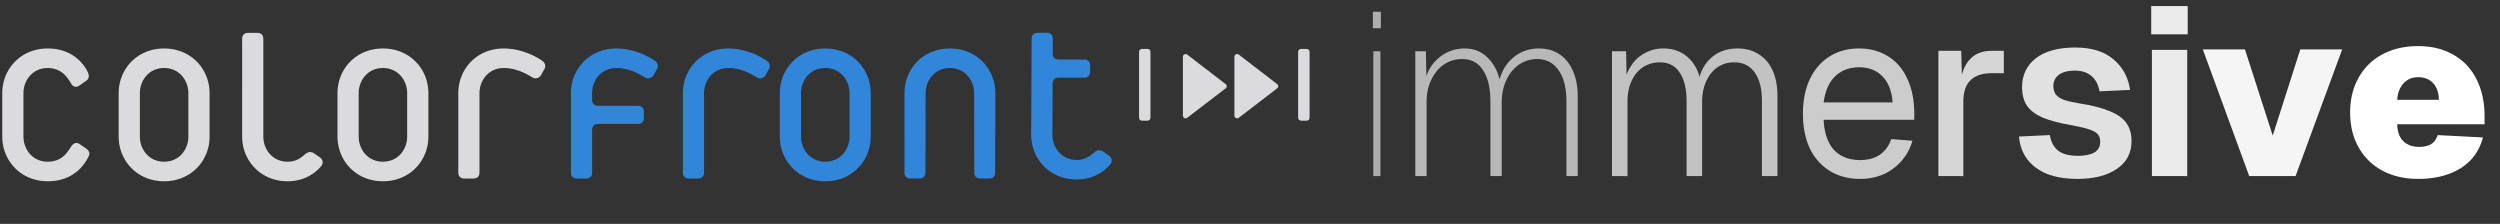
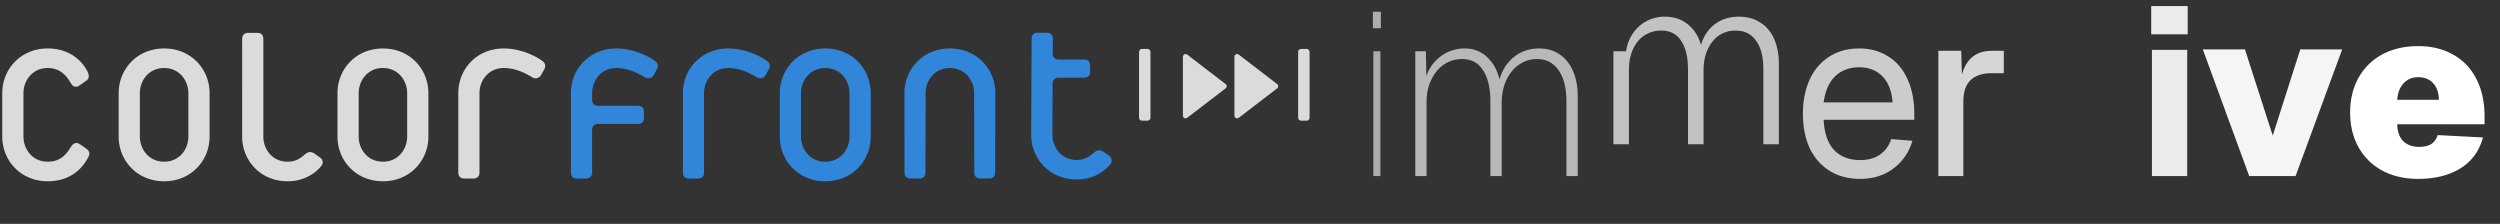
<svg xmlns="http://www.w3.org/2000/svg" width="268" height="24" fill="none" viewBox="0 0 268 24">
  <rect x="0" y="0" width="268" height="24" fill="#333333" stroke="none" />
  <path fill="#DBDADC" d="M126.971 12.655a.288.288 0 0 1-.163-.263v-6.3a.29.29 0 0 1 .163-.266.302.302 0 0 1 .303.027l4.114 3.16a.283.283 0 0 1 0 .459l-4.114 3.151a.285.285 0 0 1-.303.033m5.52-.001a.288.288 0 0 1-.161-.263v-6.3a.29.29 0 0 1 .161-.266.311.311 0 0 1 .308.027l4.114 3.16a.29.29 0 0 1 0 .459l-4.114 3.151a.304.304 0 0 1-.179.062.339.339 0 0 1-.129-.03m7.539-7.411h-.516c-.224 0-.353.13-.353.356v6.98c0 .228.129.355.353.355h.516c.227 0 .358-.127.358-.355V5.6c0-.226-.131-.356-.358-.356Zm-17.051 0h-.517c-.224 0-.356.13-.356.356v6.98c0 .228.132.355.356.355h.517c.224 0 .351-.127.351-.355V5.6c0-.226-.127-.356-.351-.356ZM5.116 19.431c-2.925 0-4.874-2.247-4.874-4.783V9.981c0-2.543 1.95-4.785 4.874-4.785 2.925 0 4.077 2.038 4.308 2.569.118.263.179.651-.177.888l-.708.5c-.325.237-.65.204-.887-.15-.264-.409-.881-1.712-2.536-1.712s-2.601 1.36-2.601 2.69v4.667c0 1.328.945 2.686 2.601 2.686 1.656 0 2.214-1.21 2.536-1.657.27-.384.564-.44.887-.233l.682.47c.383.268.44.56.264.89-.325.645-1.448 2.628-4.369 2.628ZM20.194 9.98c0-1.327-.945-2.689-2.6-2.689-1.654 0-2.6 1.36-2.6 2.69v4.667c0 1.328.945 2.686 2.6 2.686 1.656 0 2.6-1.358 2.6-2.686V9.981Zm-2.6 9.451c-2.923 0-4.873-2.247-4.873-4.783V9.981c0-2.543 1.95-4.784 4.874-4.784 2.923 0 4.872 2.24 4.872 4.784v4.667c0 2.536-1.949 4.784-4.872 4.784Zm13.236.001c-2.927 0-4.87-2.248-4.87-4.784V4.174c0-.416.235-.652.647-.652h.973c.415 0 .65.238.65.652v10.474c0 1.328.946 2.686 2.6 2.686.887 0 1.389-.382 1.803-.74.412-.355.706-.383 1.09-.12l.593.415c.325.239.35.651.117.916-.74.888-1.95 1.625-3.604 1.625m12.819-9.45c0-1.327-.944-2.689-2.598-2.689-1.653 0-2.599 1.36-2.599 2.69v4.667c0 1.328.945 2.686 2.6 2.686 1.654 0 2.597-1.358 2.597-2.686V9.981Zm-2.598 9.451c-2.926 0-4.87-2.247-4.87-4.783V9.981c0-2.543 1.944-4.784 4.87-4.784s4.874 2.24 4.874 4.784v4.667c0 2.536-1.95 4.784-4.874 4.784ZM57.988 8.062a.656.656 0 0 1-.916.235C56.303 7.823 55.24 7.292 54 7.292c-1.652 0-2.599 1.361-2.599 2.69v8.505c0 .414-.234.65-.649.65h-.975c-.411 0-.647-.236-.647-.65V9.981c0-2.543 1.95-4.784 4.87-4.784 1.803 0 3.4.797 4.135 1.326.295.206.417.564.207.915l-.354.624" />
  <path fill="#3186D9" d="M82.062 8.062a.654.654 0 0 1-.915.235c-.765-.474-1.83-1.005-3.073-1.005-1.652 0-2.599 1.361-2.599 2.69v8.505c0 .414-.235.65-.649.65h-.972c-.413 0-.648-.236-.648-.65V9.981c0-2.543 1.948-4.784 4.87-4.784 1.803 0 3.396.797 4.134 1.326.296.206.416.564.207.915l-.355.624Zm-12.002 0a.655.655 0 0 1-.915.235c-.769-.474-1.833-1.005-3.068-1.005-1.656 0-2.602 1.361-2.602 2.69v.708c0 .415.237.65.65.65h4.252c.413 0 .652.234.652.652v.645c0 .417-.24.65-.652.65h-4.251c-.414 0-.65.24-.65.652v4.55c0 .413-.236.648-.649.648h-.975c-.414 0-.65-.235-.65-.649V9.981c0-2.543 1.95-4.784 4.875-4.784 1.799 0 3.391.797 4.133 1.326.296.206.411.564.205.915l-.354.624M91.068 9.98c0-1.327-.945-2.689-2.597-2.689-1.652 0-2.603 1.36-2.603 2.69v4.667c0 1.328.95 2.686 2.603 2.686 1.653 0 2.597-1.358 2.597-2.686V9.981Zm-2.598 9.451c-2.925 0-4.875-2.247-4.875-4.783V9.981c0-2.543 1.95-4.784 4.875-4.784s4.872 2.24 4.872 4.784v4.667c0 2.536-1.948 4.784-4.872 4.784Zm18.231-9.451c0-2.542-1.951-4.783-4.874-4.783-2.922 0-4.869 2.24-4.869 4.784v4.412h.003v4.093c0 .413.241.649.65.649h.946c.41 0 .649-.236.649-.65l.02-8.504c0-1.328.944-2.69 2.6-2.69 1.656 0 2.599 1.36 2.599 2.69l.017 8.505c0 .413.237.649.65.649h.944c.412 0 .648-.236.648-.65v-4.092h.015V9.98m12.204 6.72-.59-.417c-.384-.262-.681-.234-1.092.12-.414.355-.917.741-1.8.741-1.656 0-2.601-1.362-2.601-2.688l.021-5.48c0-.412.235-.652.651-.652h2.72c.413 0 .65-.232.65-.647v-.65c0-.414-.237-.649-.65-.649h-2.72c-.362 0-.587-.18-.639-.499l.011-1.72c0-.416-.235-.65-.647-.65h-.976c-.413 0-.65.234-.65.65l-.049 10.296c0 2.536 1.949 4.783 4.877 4.783 1.652 0 2.861-.737 3.603-1.625.232-.265.204-.676-.12-.914" />
  <path fill="#fff" fill-opacity=".6" d="M147.222 5.499h.757v13.375h-.757V5.499Zm-.05-4.24h.858v1.767h-.858V1.259Z" />
  <path fill="#fff" fill-opacity=".65" d="M151.719 5.499h1.136l.076 3.81-.202-.277a4.297 4.297 0 0 1 .706-1.943 4.351 4.351 0 0 1 1.54-1.388 4.229 4.229 0 0 1 2.044-.505c1.06 0 1.935.387 2.624 1.16.707.758 1.128 1.792 1.262 3.105l-.328-.076c.168-1.279.656-2.296 1.464-3.054.807-.757 1.792-1.135 2.952-1.135.842 0 1.573.21 2.196.63.622.421 1.102 1.019 1.438 1.792.337.774.505 1.674.505 2.7v8.556h-1.211v-8c0-1.43-.278-2.54-.833-3.331-.555-.808-1.329-1.212-2.322-1.212-.706 0-1.354.202-1.943.606-.572.404-1.026.967-1.363 1.69-.319.708-.479 1.507-.479 2.398v7.849h-1.211v-8c0-1.43-.261-2.54-.783-3.331-.505-.808-1.253-1.212-2.246-1.212-.723 0-1.371.194-1.943.58-.572.388-1.026.935-1.363 1.641-.336.69-.504 1.464-.504 2.322v8h-1.212V5.499Z" />
-   <path fill="#fff" fill-opacity=".7" d="M172.803 5.499h1.514l.075 3.608-.227-.201a4.353 4.353 0 0 1 .732-1.918 3.905 3.905 0 0 1 1.464-1.313 4.058 4.058 0 0 1 1.968-.48c1.094 0 2.002.354 2.726 1.06.723.69 1.161 1.65 1.312 2.878l-.353-.05c.168-1.212.631-2.163 1.388-2.852.757-.69 1.716-1.035 2.877-1.035.874 0 1.631.21 2.271.63.656.405 1.152.993 1.489 1.767.336.757.504 1.657.504 2.7v8.58h-1.665v-8.075c0-1.312-.261-2.321-.782-3.028-.505-.724-1.237-1.085-2.196-1.085a3.12 3.12 0 0 0-1.792.53c-.504.353-.908.858-1.211 1.514-.286.64-.429 1.38-.429 2.22v7.925h-1.666v-8c0-1.33-.244-2.355-.732-3.079-.471-.74-1.186-1.11-2.145-1.11a3.24 3.24 0 0 0-1.817.53c-.521.353-.925.85-1.211 1.489-.286.622-.429 1.346-.429 2.17v8h-1.665V5.499Z" />
+   <path fill="#fff" fill-opacity=".7" d="M172.803 5.499h1.514a4.353 4.353 0 0 1 .732-1.918 3.905 3.905 0 0 1 1.464-1.313 4.058 4.058 0 0 1 1.968-.48c1.094 0 2.002.354 2.726 1.06.723.69 1.161 1.65 1.312 2.878l-.353-.05c.168-1.212.631-2.163 1.388-2.852.757-.69 1.716-1.035 2.877-1.035.874 0 1.631.21 2.271.63.656.405 1.152.993 1.489 1.767.336.757.504 1.657.504 2.7v8.58h-1.665v-8.075c0-1.312-.261-2.321-.782-3.028-.505-.724-1.237-1.085-2.196-1.085a3.12 3.12 0 0 0-1.792.53c-.504.353-.908.858-1.211 1.514-.286.64-.429 1.38-.429 2.22v7.925h-1.666v-8c0-1.33-.244-2.355-.732-3.079-.471-.74-1.186-1.11-2.145-1.11a3.24 3.24 0 0 0-1.817.53c-.521.353-.925.85-1.211 1.489-.286.622-.429 1.346-.429 2.17v8h-1.665V5.499Z" />
  <path fill="#fff" fill-opacity=".75" d="M199.407 19.177c-1.245 0-2.331-.287-3.256-.858-.925-.572-1.64-1.38-2.145-2.423-.488-1.06-.732-2.297-.732-3.71 0-1.396.244-2.624.732-3.684.505-1.06 1.211-1.876 2.12-2.448.908-.572 1.968-.858 3.18-.858 1.16 0 2.187.277 3.078.833.892.538 1.582 1.337 2.07 2.397.504 1.06.757 2.322.757 3.785v.631h-9.716c.067 1.413.437 2.49 1.11 3.23.69.724 1.624 1.086 2.802 1.086.858 0 1.564-.194 2.119-.58.572-.404.976-.96 1.212-1.666l2.271.176a5.537 5.537 0 0 1-2.044 2.978c-.993.74-2.179 1.11-3.558 1.11Zm3.482-8.202c-.101-1.245-.471-2.179-1.11-2.801-.623-.64-1.447-.96-2.473-.96-1.043 0-1.902.32-2.574.96-.657.639-1.069 1.573-1.237 2.8h7.394Z" />
  <path fill="#fff" fill-opacity=".8" d="M207.795 5.448h2.447l.101 3.558-.227-.075c.185-1.195.555-2.07 1.111-2.625.555-.572 1.32-.858 2.296-.858h1.287v2.398h-1.287c-.69 0-1.262.117-1.716.353a2.252 2.252 0 0 0-1.009 1.01c-.219.454-.328 1.034-.328 1.74v7.925h-2.675V5.448Z" />
-   <path fill="#fff" fill-opacity=".85" d="M222.721 19.177c-1.295 0-2.406-.186-3.331-.556-.908-.387-1.615-.925-2.12-1.615-.488-.69-.765-1.48-.833-2.372l3.306-.151c.118.723.413 1.278.884 1.665.488.37 1.186.555 2.094.555.774 0 1.371-.117 1.792-.353.421-.252.631-.64.631-1.16 0-.304-.076-.556-.227-.758-.152-.202-.438-.378-.858-.53-.421-.151-1.043-.303-1.868-.454-1.379-.236-2.464-.521-3.255-.858-.774-.353-1.329-.782-1.666-1.287-.336-.522-.504-1.178-.504-1.968 0-1.28.487-2.305 1.463-3.08.993-.773 2.406-1.16 4.24-1.16 1.75 0 3.112.42 4.088 1.262.993.824 1.59 1.918 1.792 3.28l-3.281.152c-.118-.707-.404-1.254-.858-1.64-.454-.388-1.043-.581-1.766-.581-.757 0-1.338.151-1.742.454-.387.303-.58.707-.58 1.212 0 .353.084.647.252.883.185.235.471.429.858.58.387.135.934.261 1.641.379 1.413.218 2.523.505 3.331.858.824.336 1.413.765 1.766 1.287.354.505.53 1.144.53 1.918 0 1.278-.53 2.271-1.59 2.978-1.043.706-2.439 1.06-4.189 1.06Z" />
  <path fill="#fff" fill-opacity=".9" d="M230.685 5.347h3.785v13.527h-3.785V5.347Zm-.076-4.694h3.912v3.029h-3.912V.653Z" />
  <path fill="#fff" fill-opacity=".95" d="M236.142 5.297h4.517l2.978 9.236 2.953-9.236h4.492l-4.997 13.577h-4.971l-4.972-13.577Z" />
  <path fill="#fff" d="M259.228 19.177c-1.447 0-2.726-.295-3.836-.884a6.283 6.283 0 0 1-2.549-2.498c-.606-1.077-.908-2.322-.908-3.735 0-1.413.302-2.658.908-3.735a6.283 6.283 0 0 1 2.549-2.498c1.11-.59 2.389-.884 3.836-.884s2.708.312 3.785.934c1.077.606 1.901 1.48 2.473 2.625.572 1.127.858 2.448.858 3.962v.858h-9.362c.017.79.235 1.396.656 1.817.421.404.984.606 1.691.606.504 0 .925-.093 1.262-.278.336-.202.58-.53.731-.984l4.846.252c-.37 1.43-1.17 2.532-2.398 3.306-1.228.757-2.742 1.136-4.542 1.136Zm2.221-8.48c-.017-.774-.228-1.37-.631-1.791-.387-.421-.917-.631-1.59-.631-.64 0-1.161.218-1.565.656-.404.437-.631 1.026-.681 1.766h4.467Z" />
</svg>